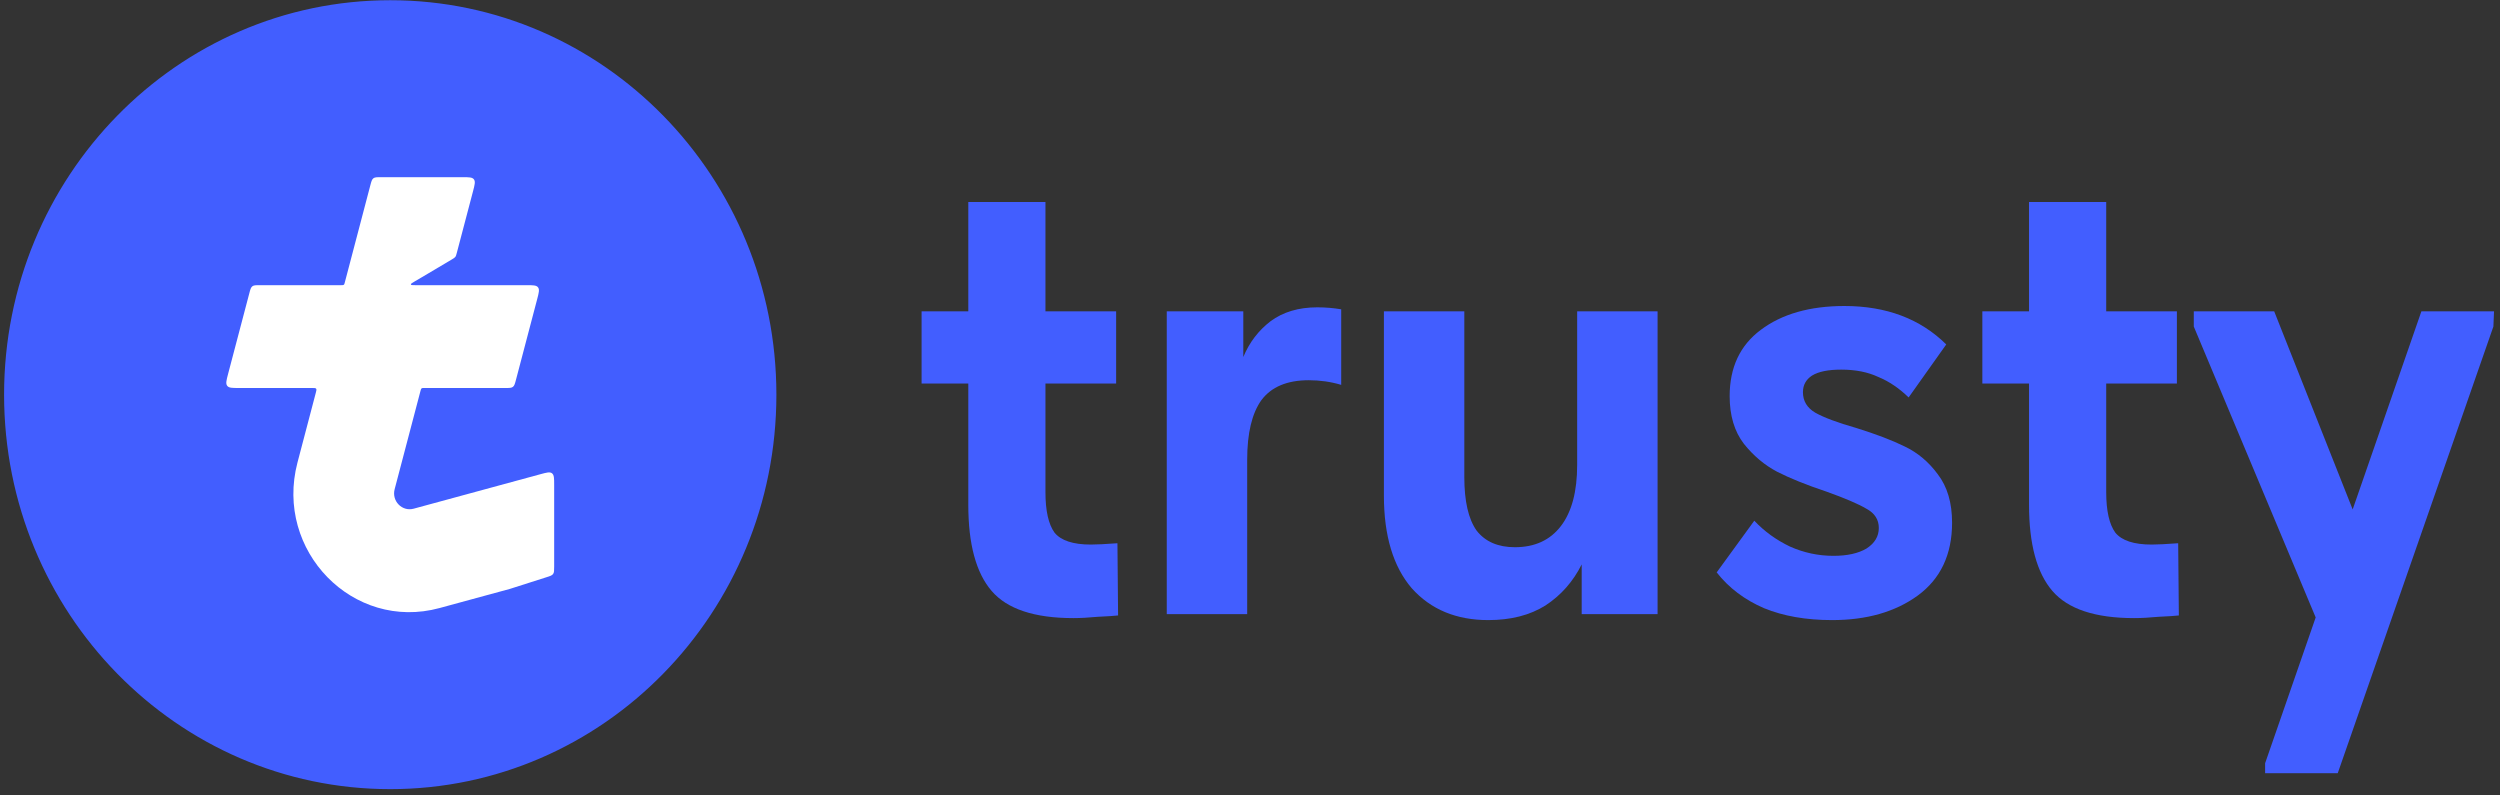
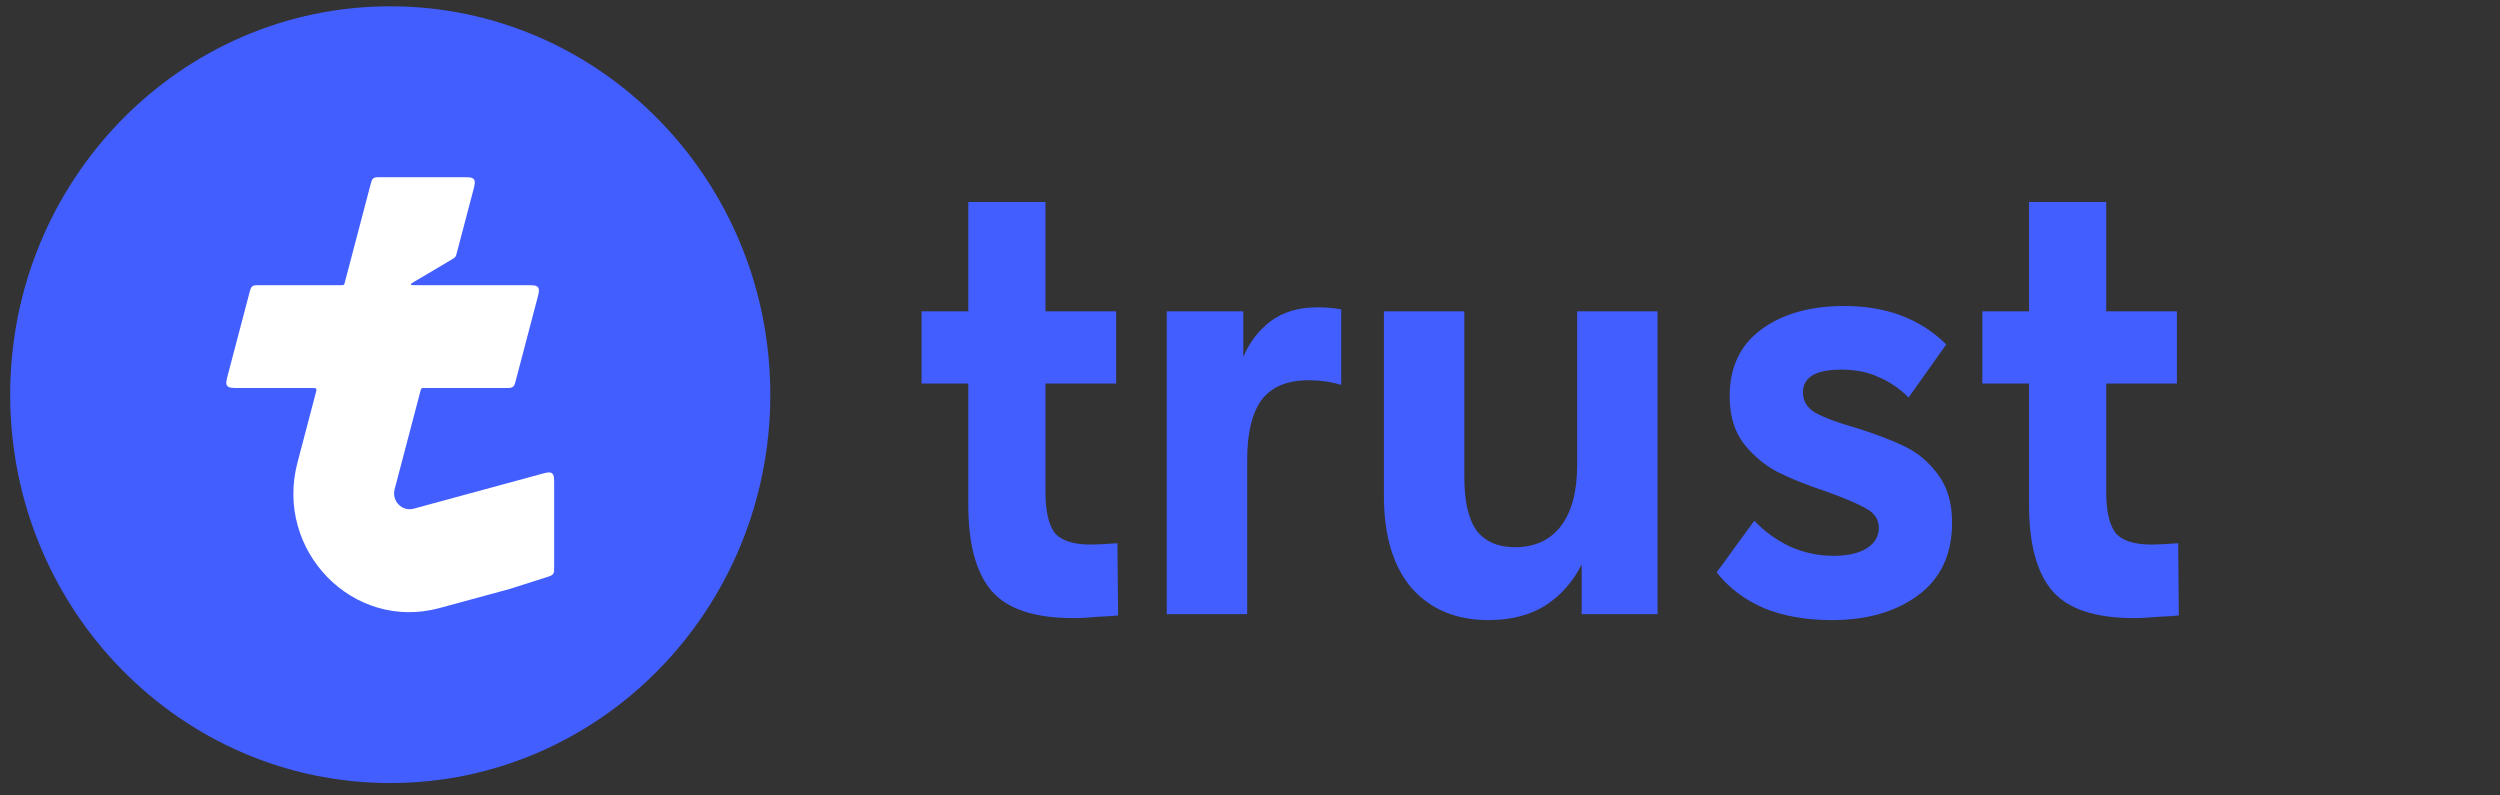
<svg xmlns="http://www.w3.org/2000/svg" width="132" height="42" viewBox="0 0 132 42" fill="none">
  <rect x="0" y="0" width="132" height="42" fill="#333333" stroke="none" />
  <g clip-path="url(#clip0_431_2)">
-     <path d="M124.221 26.898L127.85 16.437H131.685L131.651 17.242L123.433 40.824H119.598V40.299L122.268 32.601L115.832 17.242V16.437H120.077L124.221 26.898Z" fill="#425EFF" />
    <path d="M115.043 32.496C114.838 32.52 114.483 32.543 113.981 32.566C113.48 32.613 113.046 32.636 112.68 32.636C110.626 32.636 109.188 32.158 108.366 31.202C107.544 30.246 107.133 28.73 107.133 26.654V20.251H104.668V16.437H107.133V10.664H111.208V16.437H114.94V20.251H111.208V25.989C111.208 26.968 111.368 27.68 111.688 28.123C112.03 28.543 112.669 28.753 113.604 28.753C113.902 28.753 114.37 28.73 115.008 28.683L115.043 32.496Z" fill="#425EFF" />
    <path d="M90.641 30.222L92.627 27.493C93.152 28.053 93.779 28.508 94.51 28.858C95.241 29.184 96.005 29.348 96.804 29.348C97.535 29.348 98.116 29.219 98.55 28.963C98.984 28.683 99.201 28.321 99.201 27.878C99.201 27.435 98.984 27.097 98.55 26.863C98.116 26.607 97.409 26.304 96.427 25.954C95.378 25.604 94.51 25.254 93.825 24.904C93.164 24.554 92.581 24.064 92.079 23.435C91.576 22.782 91.326 21.942 91.326 20.916C91.326 19.399 91.874 18.233 92.969 17.417C94.088 16.577 95.56 16.157 97.386 16.157C99.6 16.157 101.392 16.834 102.762 18.186L100.776 20.985C100.273 20.496 99.738 20.134 99.167 19.901C98.619 19.644 97.969 19.516 97.215 19.516C96.53 19.516 96.016 19.621 95.674 19.831C95.355 20.041 95.195 20.332 95.195 20.706C95.195 21.172 95.412 21.534 95.846 21.79C96.302 22.047 97.021 22.315 98.003 22.595C99.052 22.922 99.908 23.248 100.571 23.575C101.255 23.901 101.838 24.391 102.317 25.044C102.819 25.697 103.07 26.549 103.07 27.598C103.07 29.278 102.465 30.561 101.255 31.447C100.068 32.31 98.561 32.741 96.736 32.741C95.366 32.741 94.168 32.532 93.141 32.112C92.113 31.669 91.28 31.039 90.641 30.222Z" fill="#425EFF" />
    <path d="M83.274 16.437H87.52V32.426H83.513V29.802C83.057 30.712 82.418 31.435 81.596 31.972C80.774 32.485 79.77 32.741 78.583 32.741C76.894 32.741 75.547 32.182 74.543 31.062C73.561 29.919 73.07 28.286 73.07 26.164V16.437H77.316V25.184C77.316 26.467 77.533 27.412 77.967 28.018C78.423 28.601 79.096 28.893 79.987 28.893C81.037 28.893 81.847 28.52 82.418 27.773C82.988 27.027 83.274 25.954 83.274 24.554V16.437Z" fill="#425EFF" />
    <path d="M70.816 16.332V20.321C70.268 20.157 69.697 20.076 69.104 20.076C67.963 20.076 67.129 20.426 66.604 21.125C66.102 21.825 65.851 22.875 65.851 24.274V32.426H61.605V16.437H65.646V18.851C65.965 18.081 66.445 17.452 67.084 16.962C67.746 16.472 68.567 16.227 69.549 16.227C69.983 16.227 70.405 16.262 70.816 16.332Z" fill="#425EFF" />
    <path d="M59.035 32.496C58.83 32.52 58.476 32.543 57.974 32.566C57.471 32.613 57.038 32.636 56.672 32.636C54.618 32.636 53.18 32.158 52.358 31.202C51.536 30.246 51.126 28.73 51.126 26.654V20.251H48.66V16.437H51.126V10.664H55.2V16.437H58.932V20.251H55.2V25.989C55.2 26.968 55.36 27.68 55.679 28.123C56.022 28.543 56.661 28.753 57.597 28.753C57.894 28.753 58.362 28.73 59.001 28.683L59.035 32.496Z" fill="#425EFF" />
    <path d="M40.672 20.839C40.672 9.514 31.687 0.333 20.605 0.333C9.522 0.333 0.537 9.514 0.537 20.839C0.537 32.164 9.522 41.345 20.605 41.345C31.687 41.345 40.672 32.164 40.672 20.839Z" fill="#425EFF" />
-     <path d="M40.672 20.839C40.672 9.514 31.687 0.333 20.605 0.333C9.522 0.333 0.537 9.514 0.537 20.839C0.537 32.164 9.522 41.345 20.605 41.345C31.687 41.345 40.672 32.164 40.672 20.839Z" stroke="#425EFF" stroke-width="0.643" />
    <path fill-rule="evenodd" clip-rule="evenodd" d="M16.489 20.486C16.605 20.486 16.663 20.486 16.692 20.524C16.721 20.563 16.706 20.62 16.676 20.734L15.706 24.425C14.484 29.082 18.649 33.346 23.208 32.105L26.918 31.095L28.853 30.478C29.049 30.416 29.148 30.384 29.204 30.306C29.26 30.228 29.26 30.123 29.26 29.913V25.611C29.26 25.257 29.26 25.08 29.147 24.991C29.034 24.902 28.866 24.948 28.532 25.039L21.841 26.859C21.231 27.025 20.673 26.455 20.837 25.831L22.204 20.632C22.223 20.562 22.232 20.527 22.258 20.506C22.284 20.486 22.32 20.486 22.391 20.486H26.685C26.899 20.486 27.006 20.486 27.084 20.425C27.162 20.363 27.19 20.258 27.245 20.047L28.361 15.803C28.451 15.461 28.496 15.289 28.409 15.173C28.322 15.057 28.148 15.057 27.801 15.057H23.671L23.708 15.057L21.921 15.057C21.776 15.057 21.704 15.057 21.694 15.021C21.685 14.984 21.747 14.947 21.873 14.873L22.638 14.422L23.853 13.701C23.955 13.64 24.006 13.61 24.041 13.564C24.076 13.517 24.091 13.459 24.122 13.342L24.975 10.101C25.065 9.758 25.11 9.587 25.023 9.471C24.936 9.355 24.763 9.355 24.416 9.355H20.111C19.897 9.355 19.791 9.355 19.712 9.416C19.634 9.477 19.607 9.583 19.551 9.794L18.206 14.911C18.188 14.982 18.179 15.017 18.152 15.037C18.127 15.057 18.091 15.057 18.02 15.057H13.72C13.507 15.057 13.4 15.057 13.322 15.118C13.244 15.18 13.216 15.285 13.161 15.496L12.044 19.74C11.954 20.083 11.909 20.254 11.996 20.37C12.083 20.486 12.257 20.486 12.604 20.486H16.489Z" fill="white" />
  </g>
  <defs>
    <clipPath id="clip0_431_2">
      <rect width="132" height="42" fill="white" />
    </clipPath>
  </defs>
</svg>